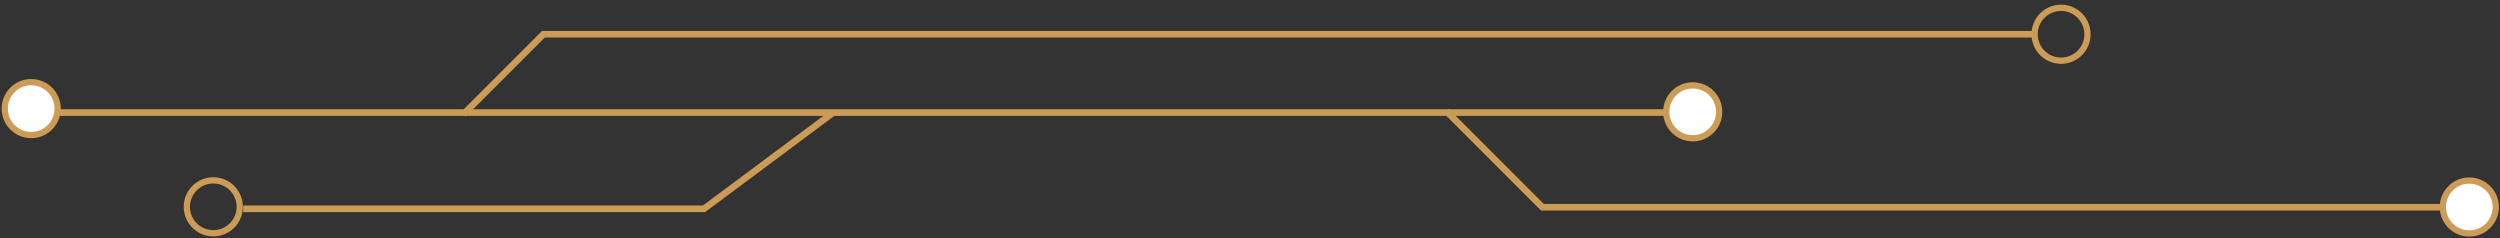
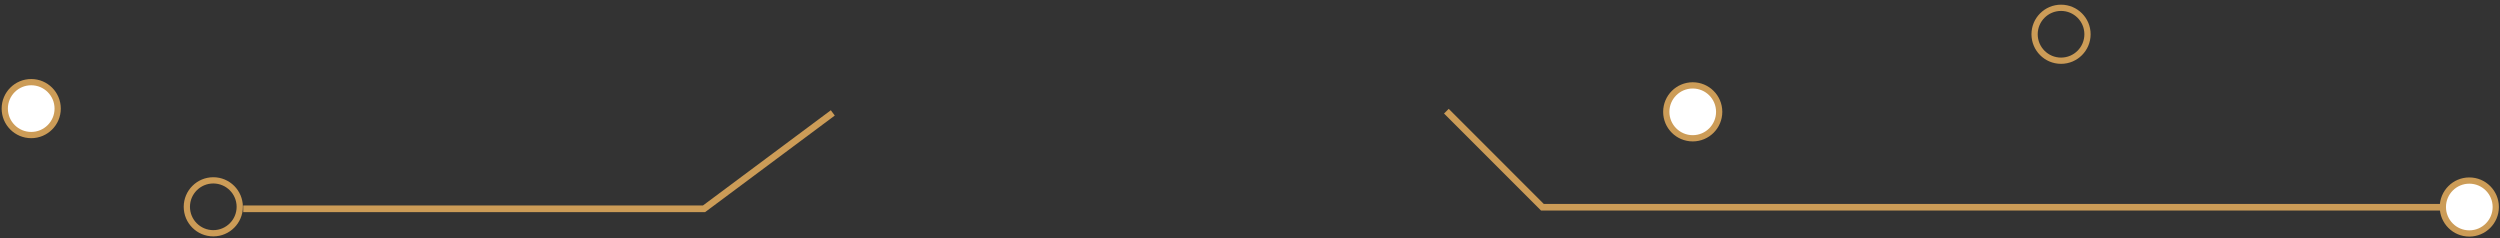
<svg xmlns="http://www.w3.org/2000/svg" version="1.1" id="Calque_1" x="0px" y="0px" viewBox="0 0 378 36" style="enable-background:new 0 0 378 36;" xml:space="preserve">
  <rect x="0" y="0" width="378" height="36" fill="#333333" stroke="none" />
  <style type="text/css">
	.st0{fill:#FFFFFF;stroke:#CC9C57;stroke-width:0.944;stroke-miterlimit:10;}
	.st1{fill:none;stroke:#CC9C57;stroke-width:0.944;stroke-miterlimit:10;}
	.st2{fill:none;stroke:#CC9C57;stroke-miterlimit:10;}
</style>
  <circle class="st0" cx="255.94" cy="16.91" r="4" />
  <circle class="st0" cx="373.36" cy="31.3" r="4" />
  <circle class="st1" cx="32.25" cy="31.27" r="4" />
  <circle class="st1" cx="311.63" cy="5.18" r="4" />
  <circle class="st0" cx="4.72" cy="16.42" r="4" />
-   <line class="st2" x1="9.01" y1="17.02" x2="251.95" y2="17.02" />
  <polyline class="st2" points="125.92,17.07 106.45,31.57 36.78,31.57 " />
  <polyline class="st2" points="218.69,16.81 233.21,31.33 369.21,31.33 " />
-   <polyline class="st2" points="70.06,17.28 82.16,5.18 307.93,5.18 " />
</svg>